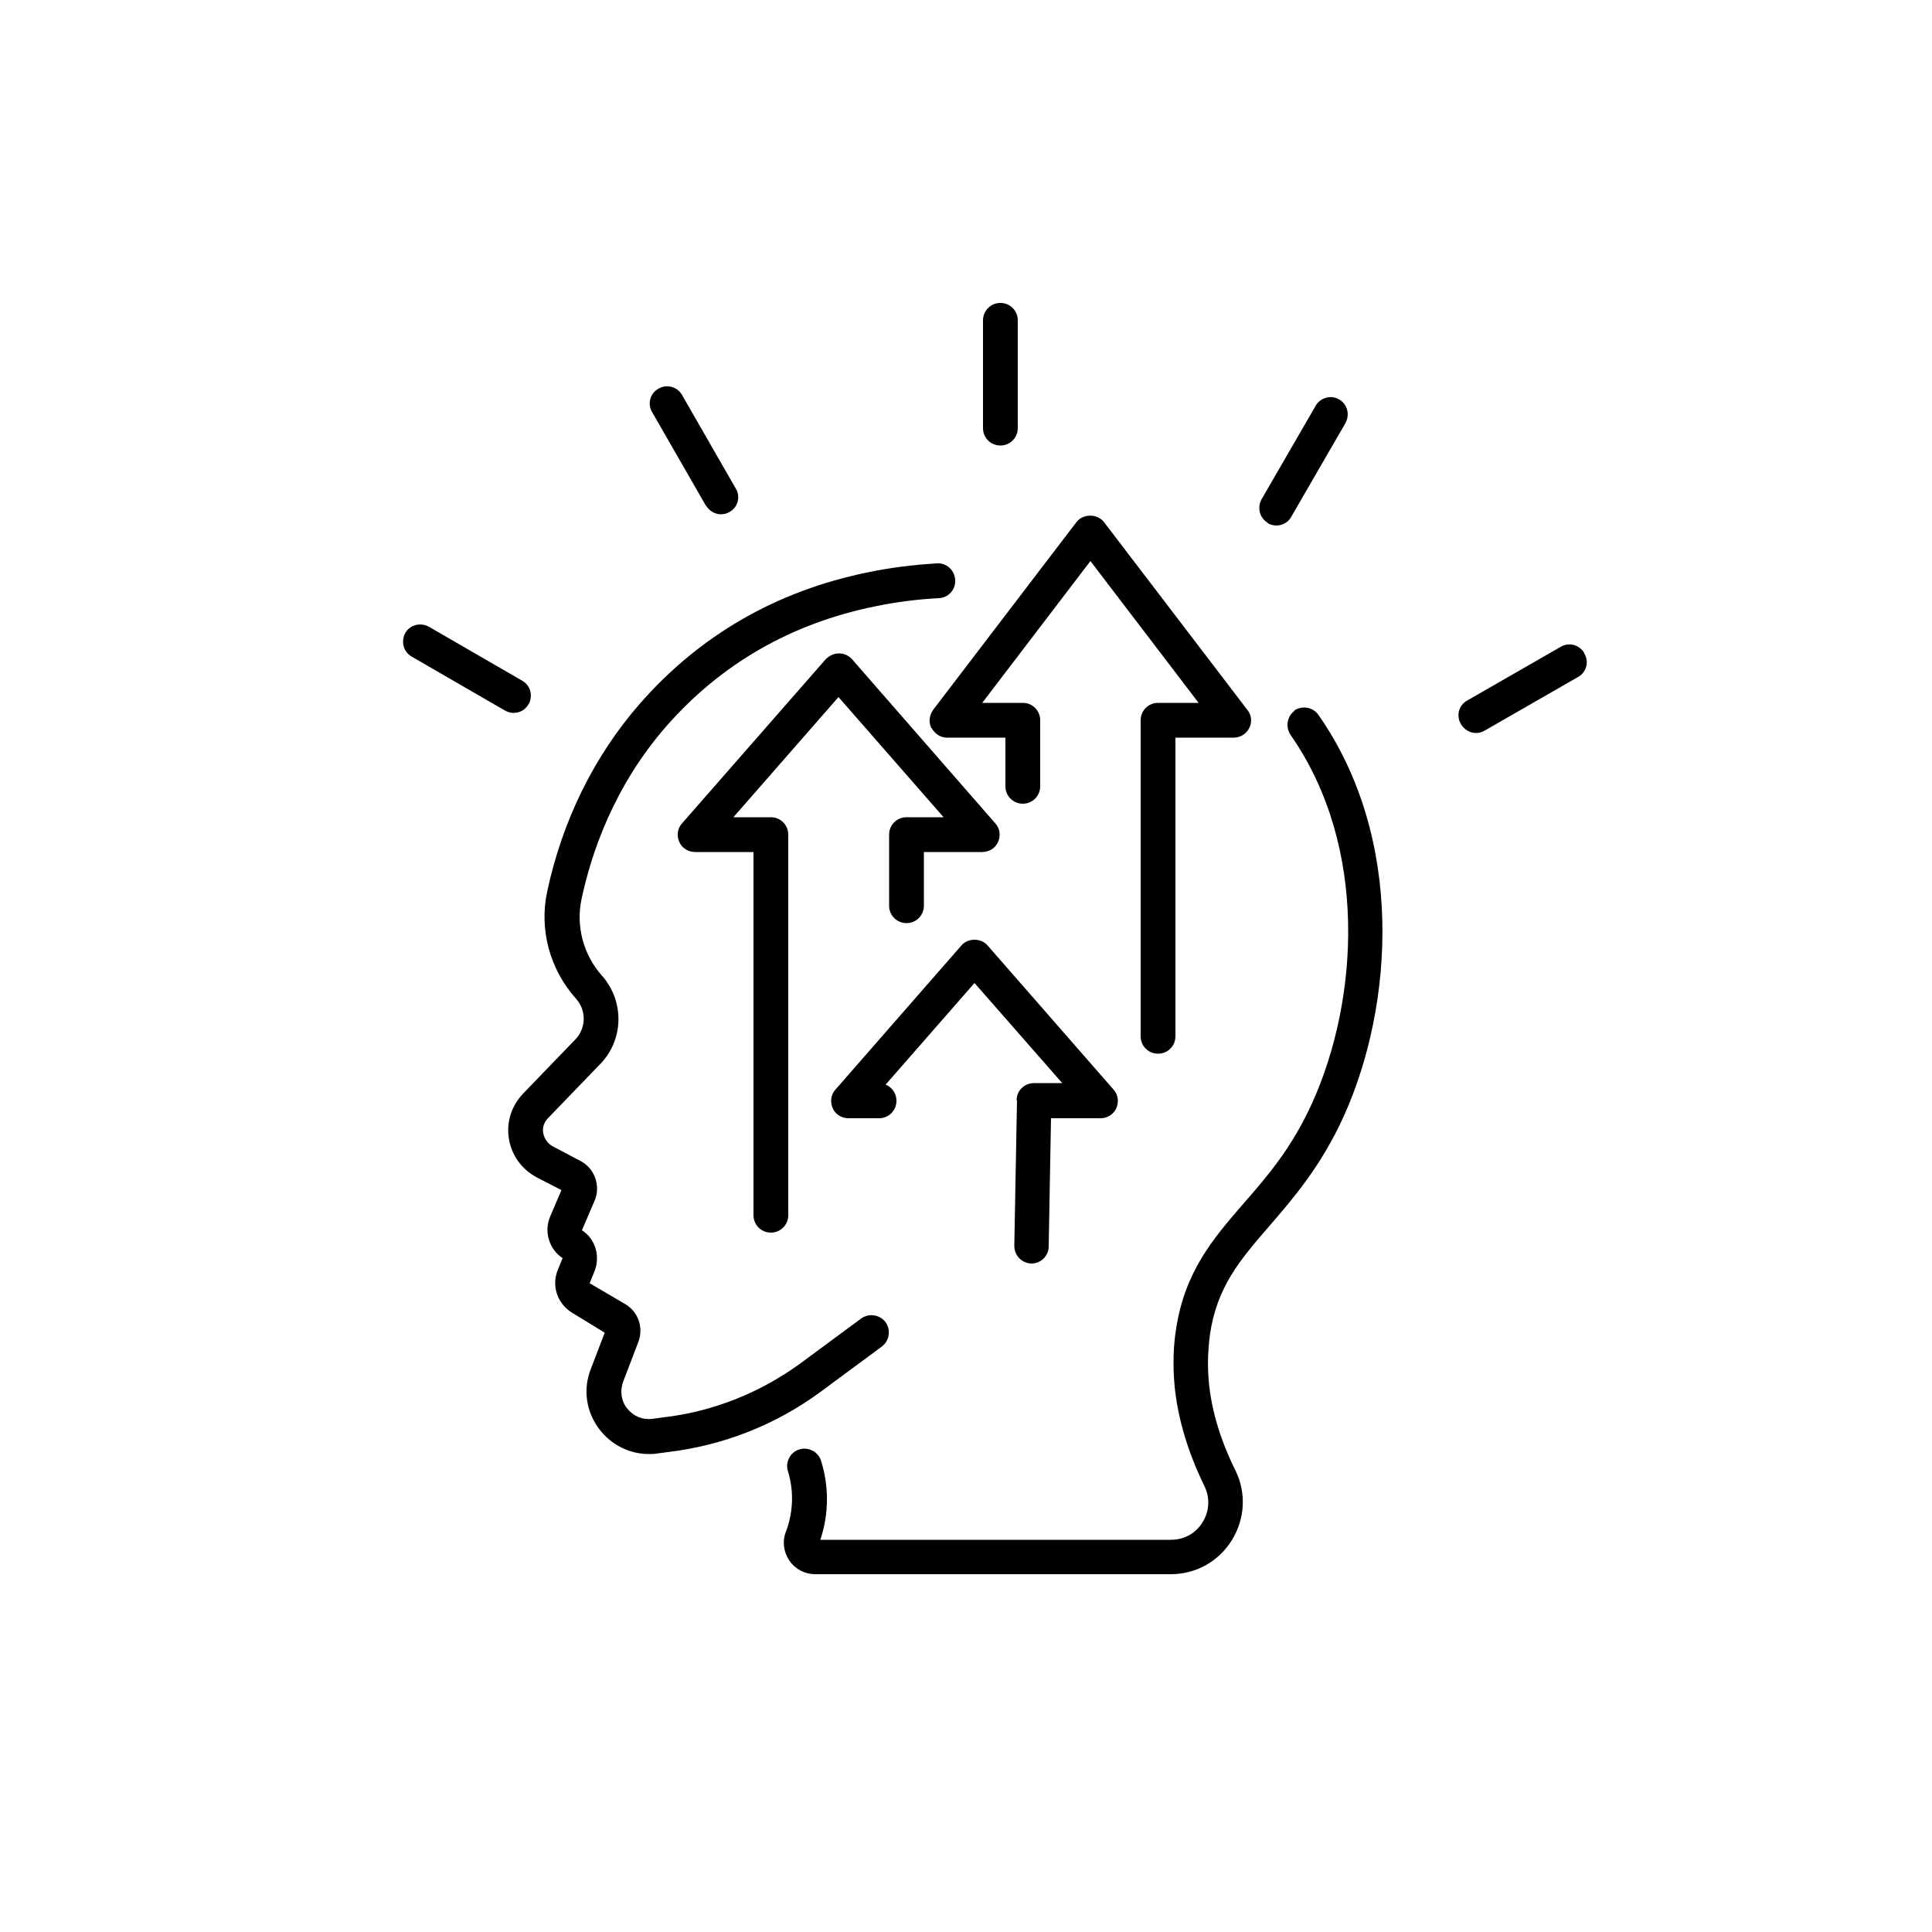
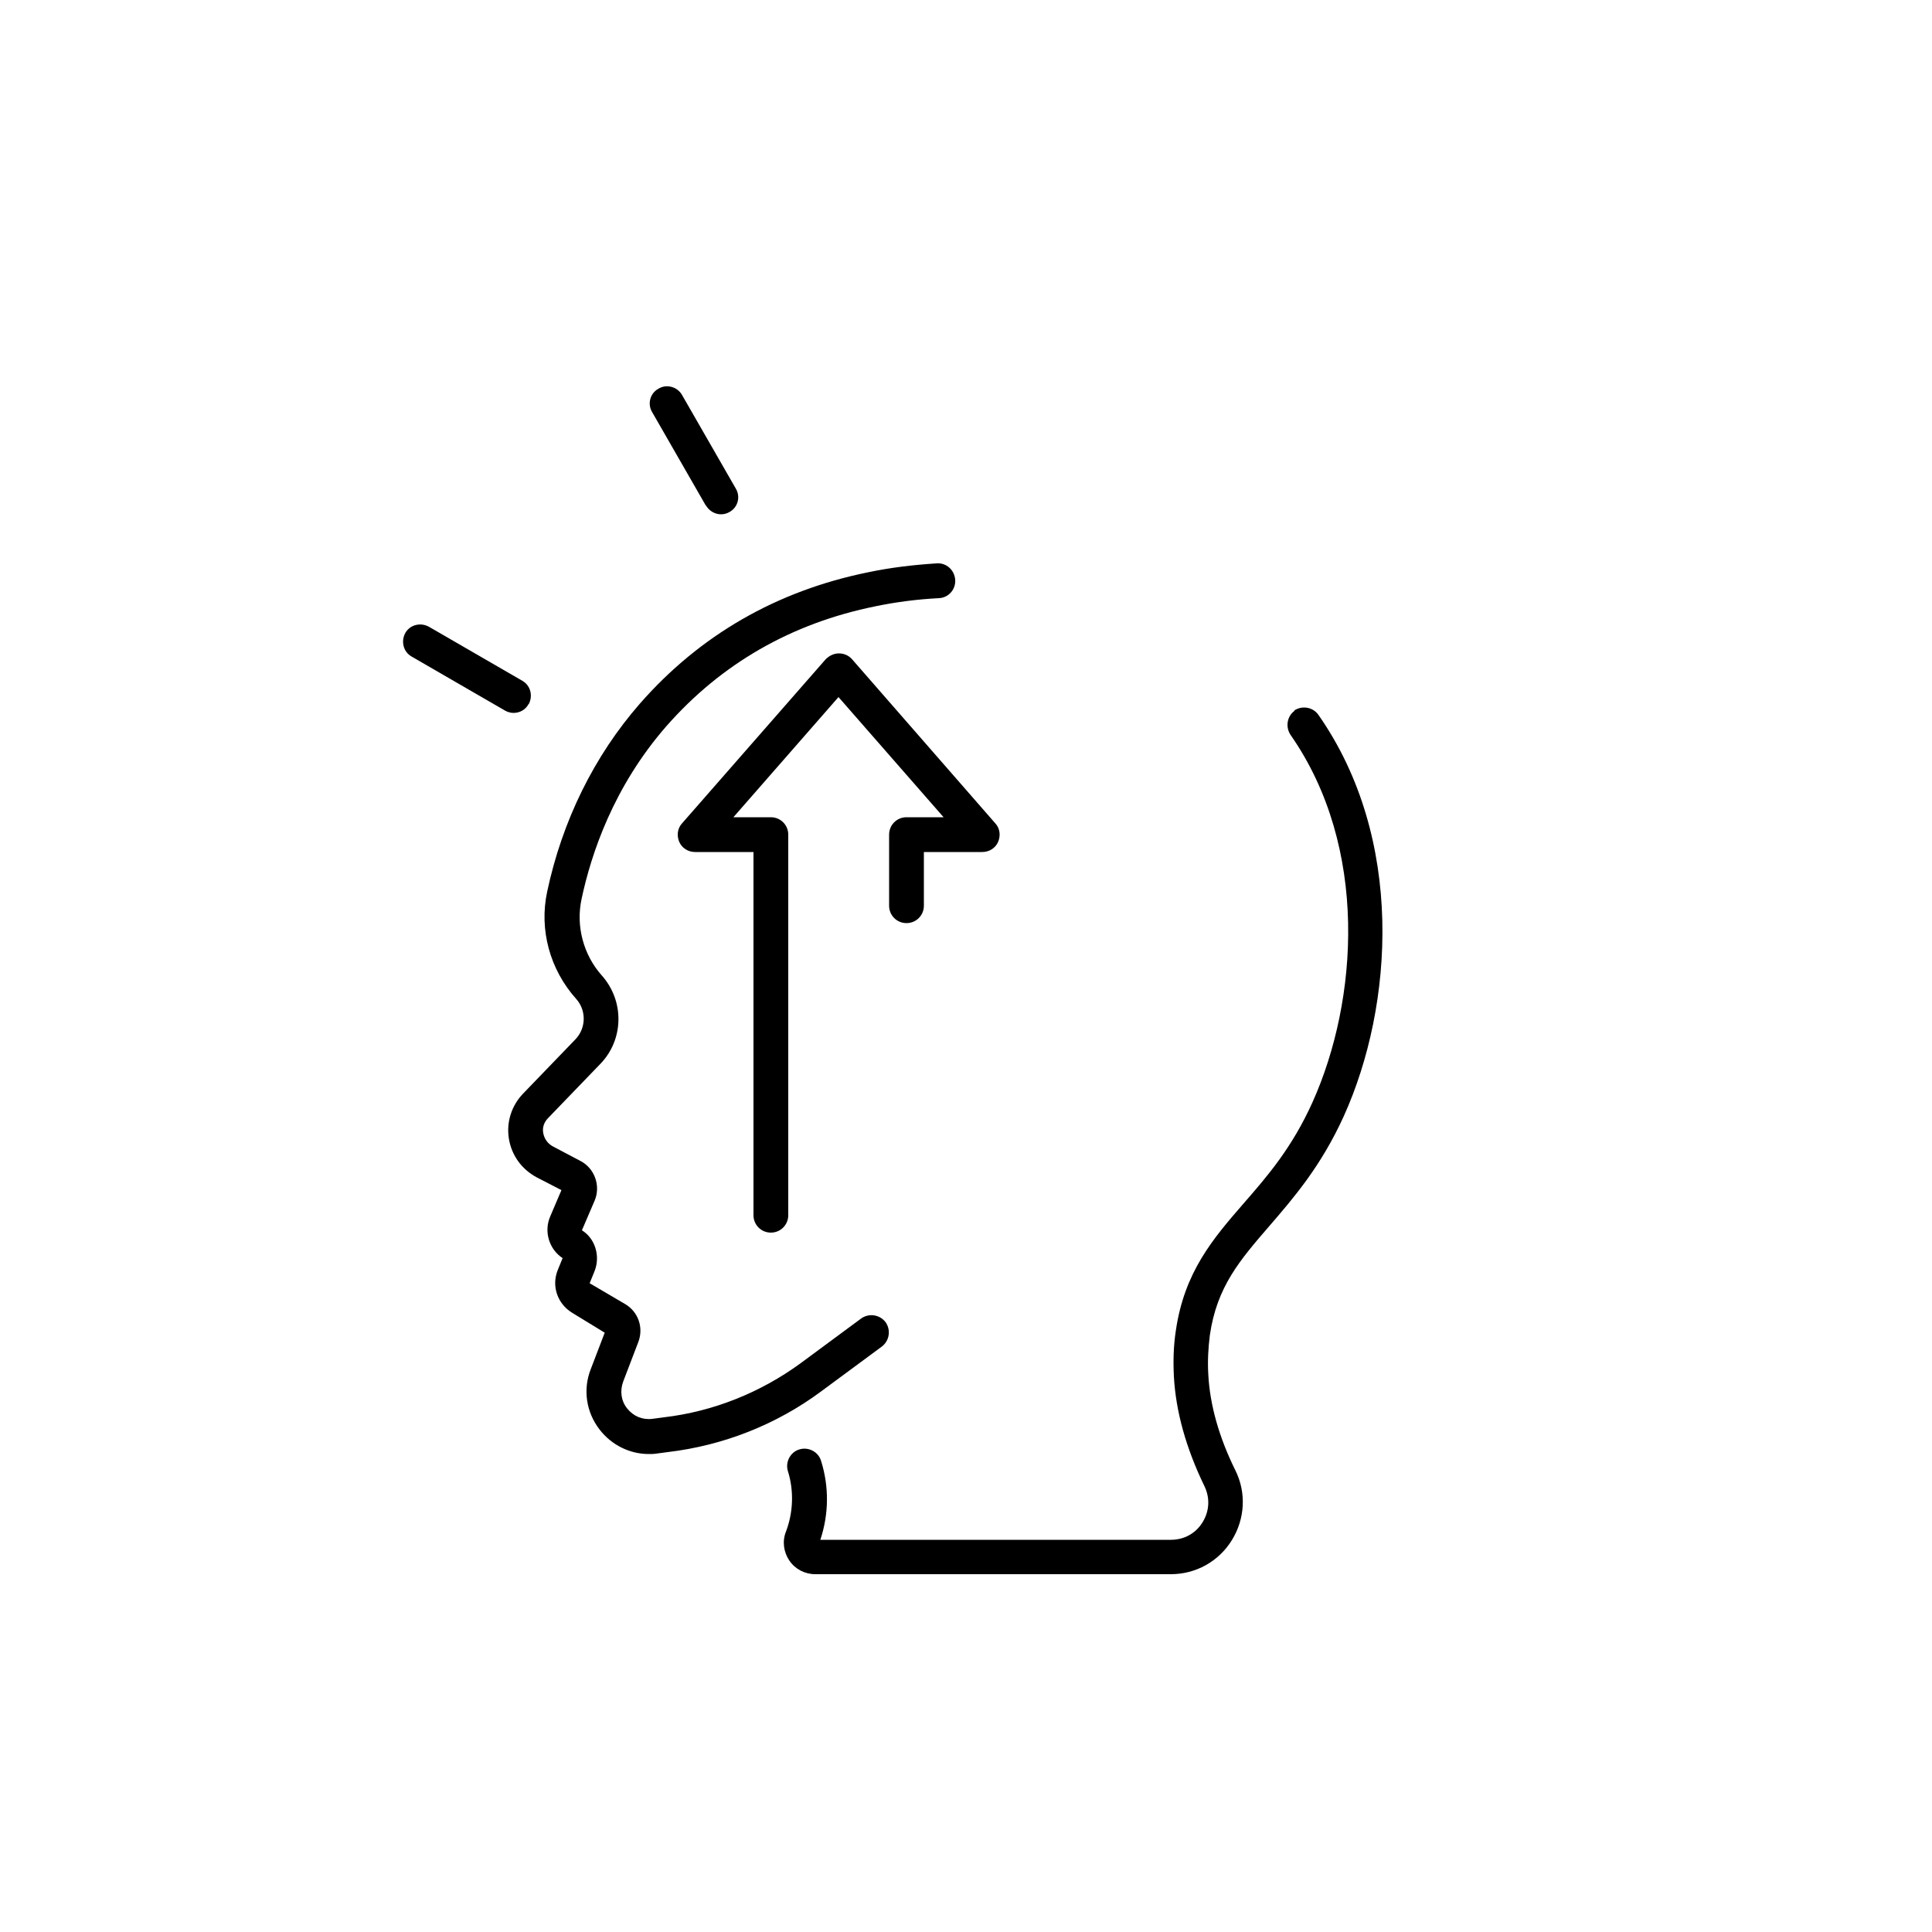
<svg xmlns="http://www.w3.org/2000/svg" id="Ebene_1" data-name="Ebene 1" viewBox="0 0 50 50">
  <path d="M22.82,34.85c.2-.15.24-.43.1-.63-.15-.2-.43-.24-.63-.1l-1.57,1.16c-1.04.76-2.26,1.25-3.54,1.4l-.3.04c-.26.03-.49-.07-.65-.27-.16-.2-.19-.46-.1-.7l.39-1.02c.14-.37,0-.78-.34-.98l-.92-.54.13-.32c.15-.39.01-.84-.33-1.05l.33-.77c.16-.38,0-.83-.36-1.02l-.72-.38c-.13-.07-.22-.19-.25-.34s.02-.29.13-.4l1.35-1.4c.6-.62.63-1.62.03-2.29-.47-.53-.67-1.27-.52-1.97.25-1.18.83-2.91,2.19-4.47,1.42-1.62,3.24-2.67,5.42-3.11.53-.11,1.07-.18,1.64-.21.25-.01.44-.23.42-.48s-.23-.44-.48-.42c-.62.04-1.2.11-1.77.23-2.37.48-4.36,1.63-5.91,3.4-1.18,1.35-2.01,3.03-2.4,4.87-.21.98.07,2.01.75,2.77.27.3.26.76-.02,1.05l-1.35,1.4c-.3.31-.44.74-.37,1.17.07.43.33.79.72,1l.64.33-.29.68c-.17.39-.03.85.32,1.08l-.13.32c-.16.41,0,.86.37,1.09l.85.52-.36.94c-.21.53-.12,1.12.23,1.57.31.4.78.63,1.27.63.06,0,.13,0,.19-.01l.3-.04c1.44-.17,2.81-.71,3.97-1.57l1.57-1.16Z" />
  <path d="M33.51,18.39c-.2.14-.25.42-.11.63,2.03,2.91,1.75,6.87.57,9.5-.53,1.18-1.17,1.92-1.79,2.63-.79.91-1.53,1.77-1.75,3.29-.06.39-.07.78-.05,1.18.05.92.32,1.87.79,2.84.15.31.13.65-.05.94-.18.29-.48.45-.82.45h-9.07c.22-.66.23-1.37.02-2.04-.07-.24-.33-.37-.56-.3-.24.07-.37.33-.3.56.16.51.14,1.07-.05,1.57-.1.25-.06.53.09.75.15.22.4.35.67.35h9.2c.65,0,1.24-.33,1.58-.88.34-.55.38-1.23.09-1.81-.42-.85-.66-1.69-.7-2.49-.02-.34,0-.68.04-1,.18-1.26.78-1.95,1.54-2.83.63-.73,1.34-1.55,1.93-2.85,1.29-2.86,1.58-7.18-.66-10.38-.14-.2-.42-.25-.63-.11Z" />
  <path d="M24.43,21.15h-.97c-.25,0-.45.2-.45.45v1.84c0,.25.2.45.45.45s.45-.2.45-.45v-1.39h1.51c.18,0,.34-.1.41-.26.07-.16.05-.35-.07-.48l-3.71-4.25c-.09-.1-.21-.15-.34-.15s-.25.06-.34.15l-3.72,4.25c-.12.13-.14.32-.07.48.07.16.23.26.41.26h1.51v9.4c0,.25.2.45.45.45s.45-.2.45-.45v-9.85c0-.25-.2-.45-.45-.45h-.97l2.72-3.11,2.72,3.11Z" />
-   <path d="M26.32,28.48l-.07,3.76c0,.25.19.45.44.46,0,0,0,0,0,0,.25,0,.45-.2.45-.44l.06-3.32h1.28c.18,0,.34-.1.41-.26.07-.16.05-.35-.07-.48l-3.26-3.73c-.17-.2-.51-.2-.68,0l-3.26,3.73c-.12.13-.14.32-.07.48.07.16.23.26.41.26h.79c.25,0,.45-.2.45-.45,0-.19-.11-.35-.28-.42l2.3-2.63,2.27,2.59h-.73c-.25,0-.45.2-.45.44Z" />
-   <path d="M24.11,18.84c.08.15.23.25.4.25h1.51v1.26c0,.25.2.45.45.45s.45-.2.45-.45v-1.71c0-.25-.2-.45-.45-.45h-1.05l2.8-3.67,2.8,3.67h-1.05c-.25,0-.45.2-.45.45v8.18c0,.25.2.45.45.45s.45-.2.45-.45v-7.73h1.51c.17,0,.33-.1.4-.25.08-.15.06-.34-.05-.47l-3.71-4.86c-.17-.22-.54-.22-.71,0l-3.71,4.86c-.1.14-.12.32-.05.47Z" />
-   <path d="M25.89,11.53c.25,0,.45-.2.45-.45v-2.79c0-.25-.2-.45-.45-.45s-.45.2-.45.45v2.79c0,.25.2.45.45.45Z" />
  <path d="M18.27,13.08c.08.14.23.23.39.23.08,0,.15-.02.22-.06.22-.12.29-.4.16-.61l-1.39-2.42c-.12-.21-.4-.29-.61-.16-.22.12-.29.4-.16.61l1.39,2.42Z" />
  <path d="M13.68,18.23c.12-.22.05-.49-.16-.61l-2.42-1.4c-.22-.12-.49-.05-.61.16-.12.22-.05.49.16.61l2.42,1.4c.07.04.15.06.22.06.16,0,.31-.08.39-.23Z" />
-   <path d="M41,16.9c-.12-.21-.4-.29-.61-.16l-2.42,1.39c-.22.12-.29.4-.16.61.08.14.23.23.39.23.08,0,.15-.02.22-.06l2.42-1.39c.22-.12.29-.4.16-.61Z" />
-   <path d="M32.81,13.54c.07.04.15.06.22.06.16,0,.31-.08.39-.23l1.4-2.42c.12-.22.05-.49-.16-.61-.21-.13-.49-.05-.61.16l-1.4,2.42c-.12.22-.05.49.16.61Z" />
</svg>